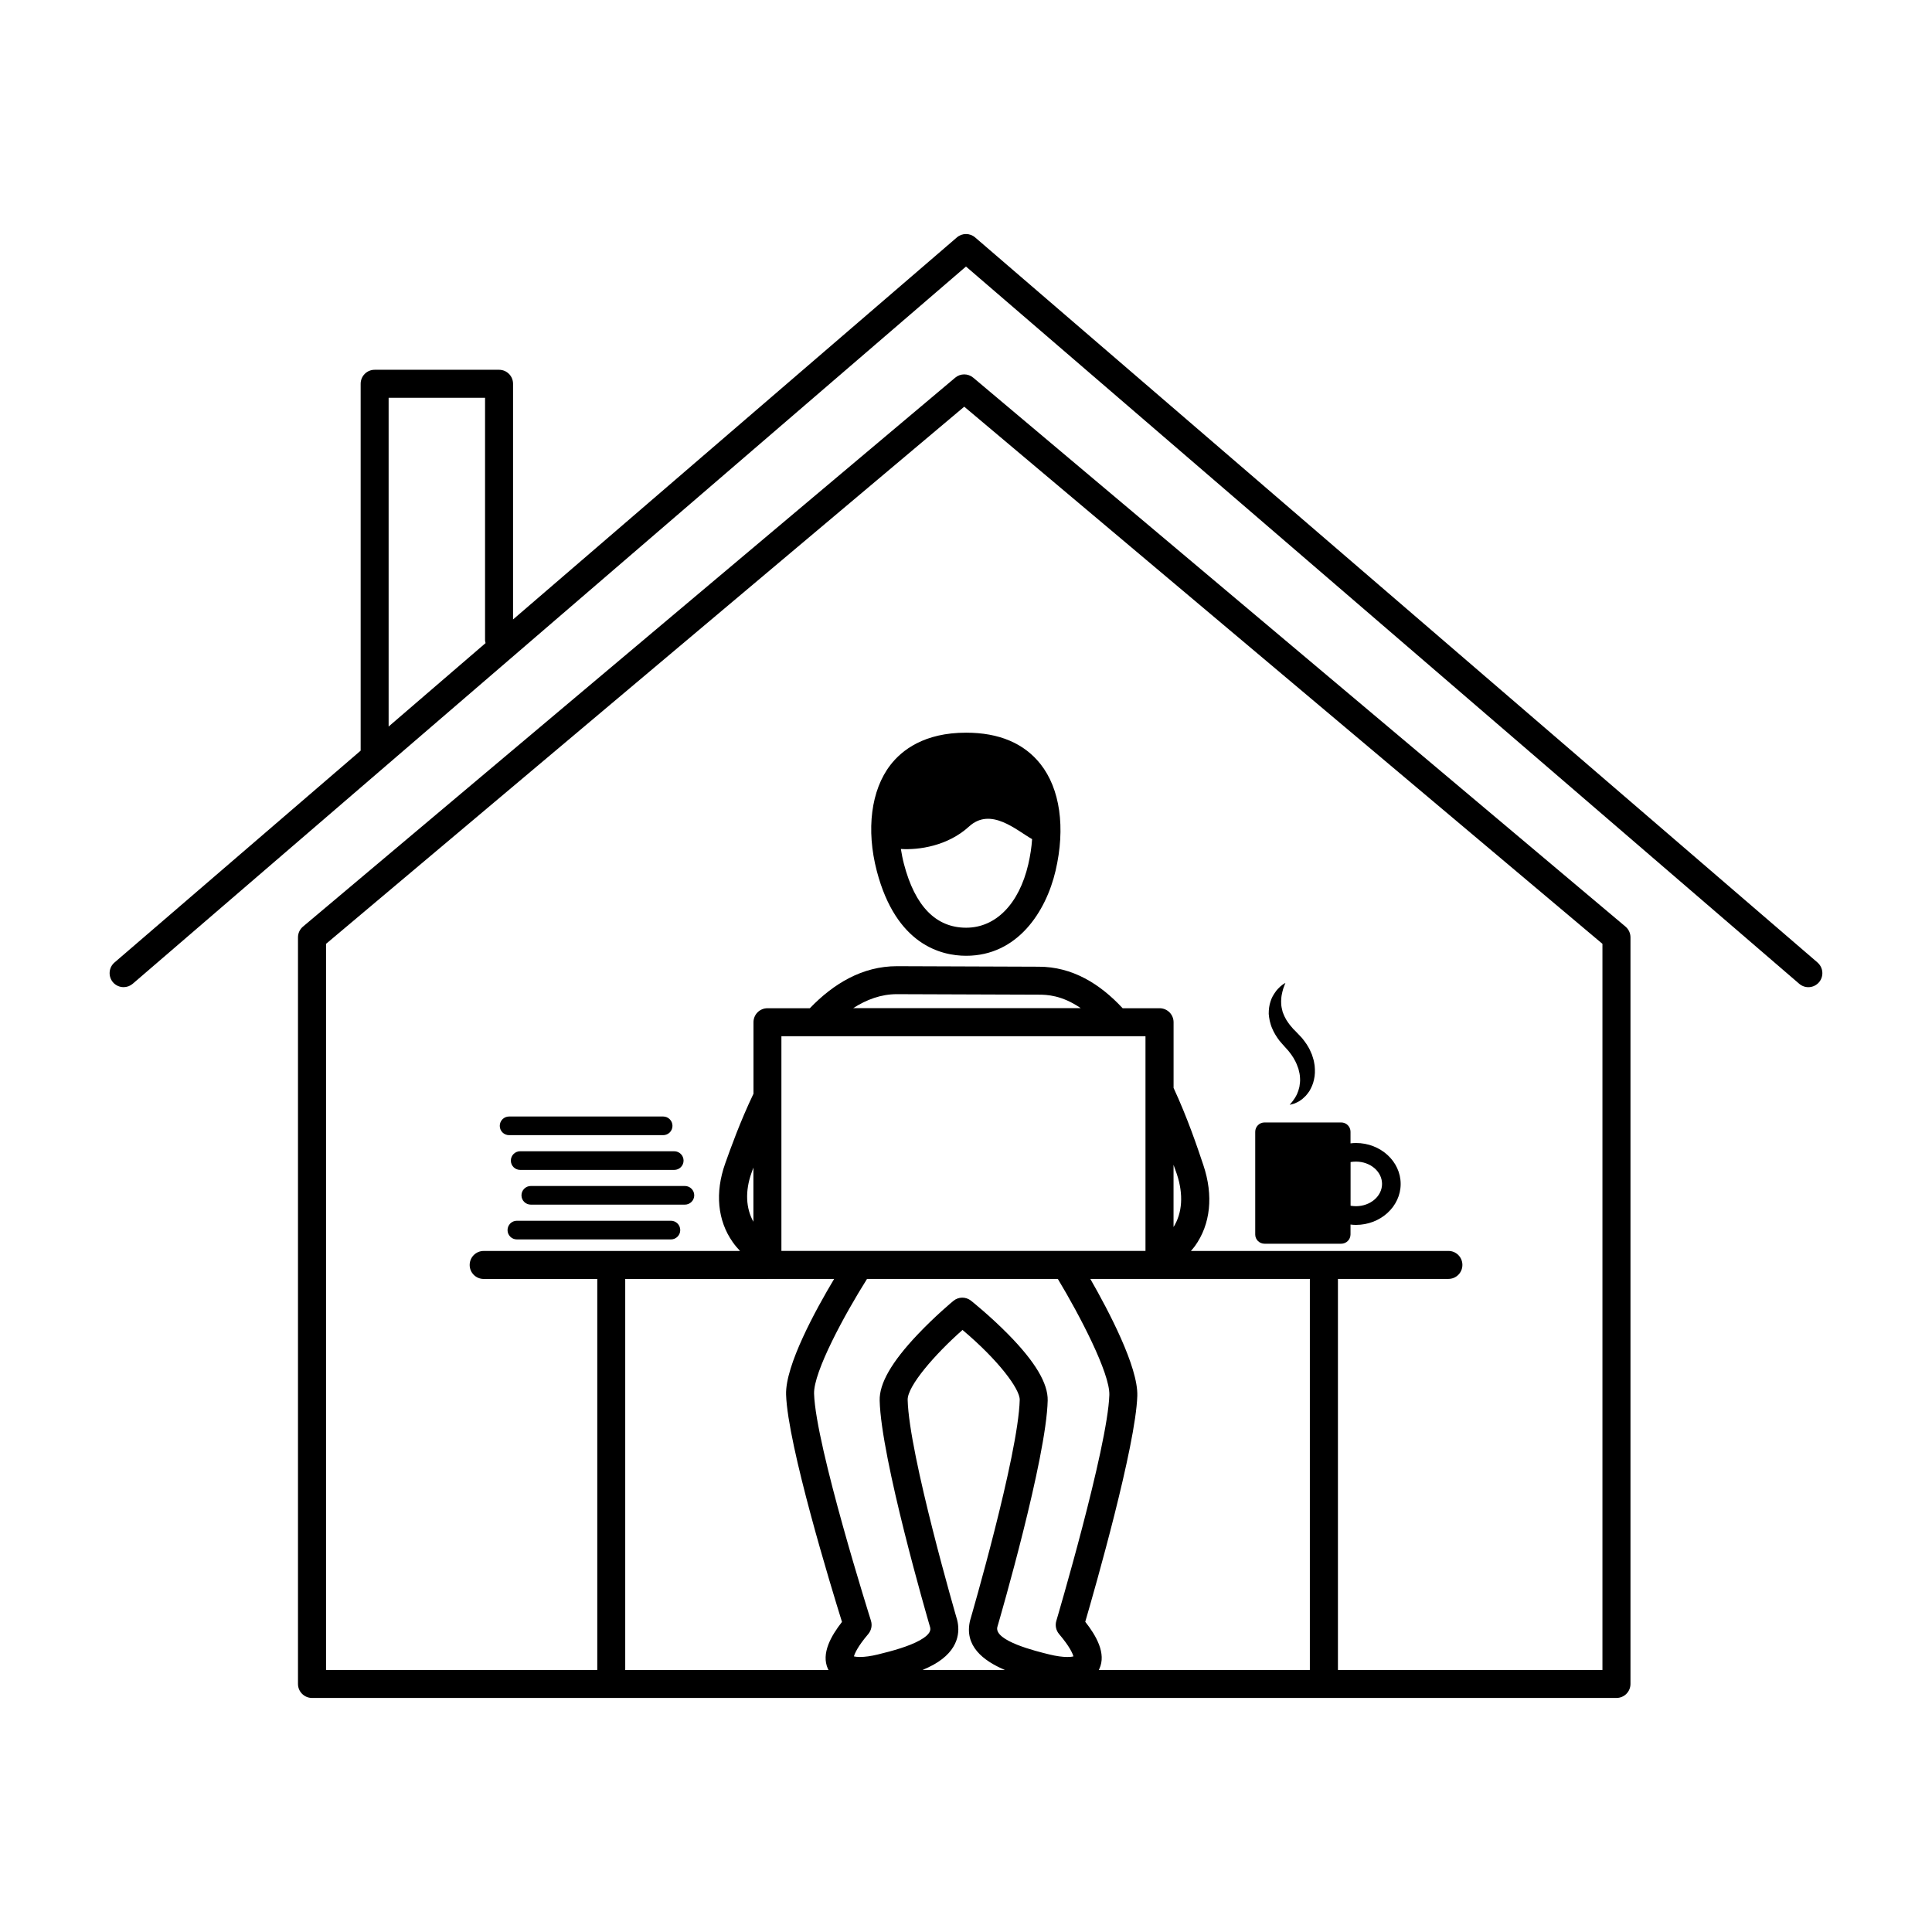
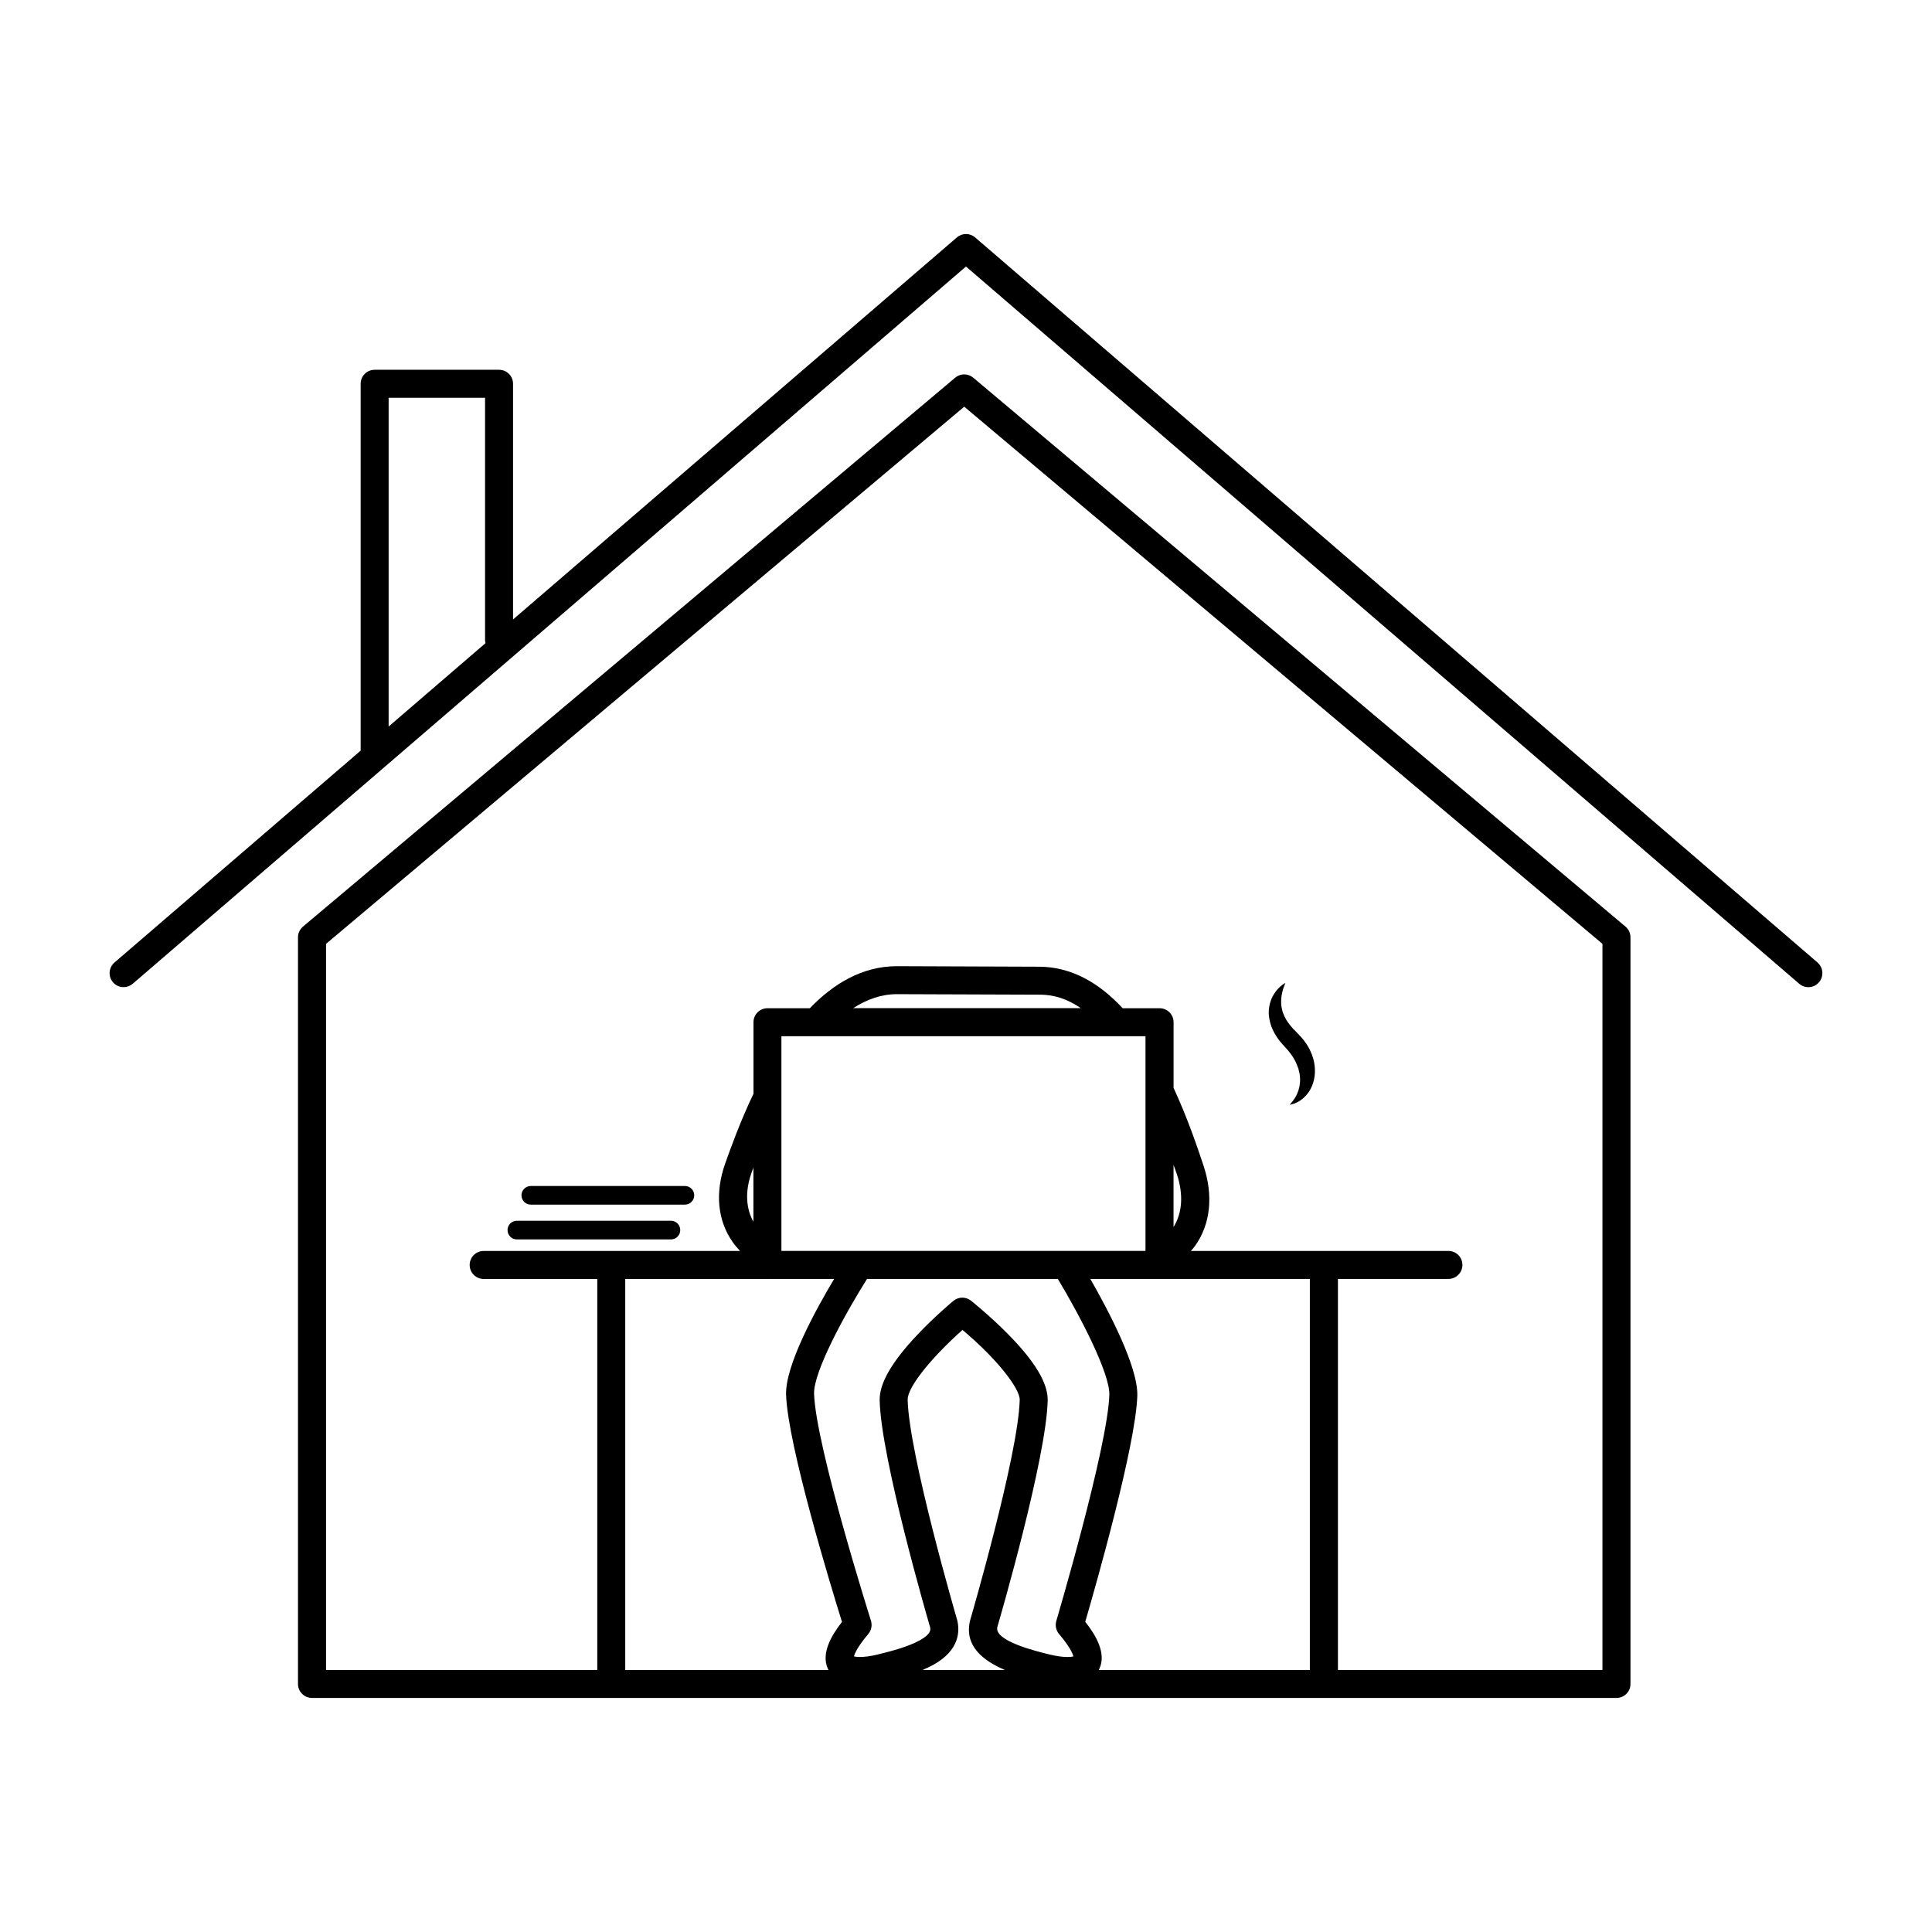
<svg xmlns="http://www.w3.org/2000/svg" fill="#000000" width="800px" height="800px" version="1.1" viewBox="144 144 512 512">
  <g>
    <path d="m401.92 244.09c-1.379-1.164-3.402-1.164-4.781 0l-172.85 145.47c-0.836 0.707-1.32 1.75-1.32 2.84v197.87c0 2.039 1.664 3.703 3.715 3.703h345.7c2.051 0 3.707-1.664 3.707-3.703v-197.87c0-1.094-0.484-2.137-1.32-2.84zm-54.551 238.84h17.688c-4.856 8.121-12.992 22.938-12.734 30.684 0.434 13.359 11.98 51.125 14.812 60.211-2.852 3.652-5.606 8.375-3.715 12.469 0.039 0.09 0.105 0.176 0.152 0.277h-53.879v-103.63h37.676zm34.301-75.465 37.57 0.133c2.137 0 6.125 0.105 11.18 3.578l-60.32-0.004c3.527-2.258 7.359-3.707 11.57-3.707zm65.895 11.141v56.895h-96.484v-56.895zm-72.754 154.89c-0.145-0.465-14.621-46.234-15.074-60.125-0.188-5.793 8.16-21.125 14.035-30.445h50.562c5.805 9.637 13.84 25.023 13.652 30.754-0.457 13.934-13.922 59.426-14.055 59.887-0.352 1.199-0.082 2.5 0.73 3.465 2.84 3.344 3.602 5.168 3.809 5.934-0.324 0.09-0.848 0.156-1.598 0.156-1.324 0-2.953-0.23-4.719-0.66-3.633-0.887-14.625-3.578-13.863-7.227 0.855-2.922 12.988-44.754 13.359-60.086 0.105-4.527-3.305-10.262-10.449-17.527-4.863-4.934-9.672-8.766-9.871-8.922-1.371-1.094-3.32-1.074-4.672 0.047-0.195 0.16-4.828 4-9.5 8.938-6.863 7.246-10.148 12.953-10.035 17.469 0.371 15.355 12.559 57.309 13.371 60.098 0.141 0.598 0.289 1.77-2.731 3.449-2.91 1.621-7.266 2.82-11.141 3.758-1.762 0.43-3.394 0.66-4.719 0.66-0.75 0-1.27-0.074-1.602-0.156 0.207-0.754 0.961-2.59 3.805-5.934 0.824-0.996 1.09-2.312 0.703-3.531zm16.566 11.68c7.031-3.914 6.969-9.059 6.301-11.77-0.012-0.051-0.023-0.105-0.039-0.156-0.125-0.438-12.742-43.691-13.098-58.27-0.09-3.613 7.098-11.965 14.535-18.531 9.508 8 15.227 15.668 15.16 18.531-0.359 14.586-12.973 57.832-13.098 58.27-0.016 0.059-0.031 0.105-0.047 0.156-1.648 6.746 3.43 10.699 9.215 13.148h-21.805c1.004-0.426 1.973-0.883 2.875-1.379zm40.227-11.391c2.621-8.988 13.359-46.527 13.793-59.863 0.246-7.664-7.648-22.617-12.453-30.996h58.18v103.63h-55.938c0.051-0.102 0.105-0.188 0.145-0.281 1.918-4.098-0.863-8.844-3.727-12.488zm23.395-104.61v-16.484c0.297 0.82 0.574 1.578 0.867 2.434 1.816 5.426 1.453 10.344-0.867 14.051zm-111.34-1.398c-1.988-3.562-2.242-8.074-0.508-12.949 0.152-0.422 0.332-0.934 0.508-1.41zm225.02 118.78h-70.113v-103.63h29.281c2.051 0 3.703-1.656 3.703-3.707 0-2.047-1.652-3.707-3.703-3.707h-68.242c0.359-0.422 0.734-0.832 1.062-1.289 4.144-5.769 4.941-13.375 2.238-21.441-1.633-4.891-4.211-12.523-7.898-20.477v-17.406c0-2.051-1.664-3.707-3.707-3.707h-9.789c-6.016-6.473-13.332-11.004-22.238-11.004l-37.57-0.137c-9.164 0-16.793 4.609-23.09 11.141h-11.227c-2.051 0-3.707 1.656-3.707 3.707v18.949c-3.551 7.445-6.019 14.344-7.5 18.504-2.742 7.719-2.031 15.113 2.004 20.832 0.586 0.836 1.238 1.602 1.934 2.336h-67.945c-2.051 0-3.707 1.656-3.707 3.715 0 2.047 1.664 3.703 3.707 3.703h30.109v103.62h-71.879v-192.43l169.13-142.35 169.13 142.35v192.43z" />
    <path d="m625.66 399.07-223.24-192.15c-1.391-1.199-3.449-1.199-4.836 0l-117.62 101.24v-62.457c0-2.047-1.664-3.707-3.707-3.707h-32.973c-2.051 0-3.707 1.664-3.707 3.707v97.227l-65.238 56.145c-1.551 1.34-1.727 3.68-0.395 5.246 0.734 0.848 1.773 1.281 2.816 1.281 0.855 0 1.719-0.297 2.418-0.898l220.82-190.07 220.82 190.08c1.559 1.34 3.894 1.152 5.234-0.395 1.332-1.559 1.16-3.898-0.395-5.242zm-378.67-62.531v-87.125h25.555v64.328c0 0.242 0.098 0.453 0.137 0.684z" />
-     <path d="m379.96 346.74c-5.125 6.629-6.465 17.141-3.594 28.109 5.113 19.523 17.023 22.441 23.676 22.441 13.586 0 21.148-11.645 23.695-22.535 2.664-11.41 1.199-21.723-4.016-28.293-4.363-5.5-10.988-8.293-19.68-8.293-11.125-0.016-17.059 4.648-20.082 8.57zm20.082 43.113c-8.004 0-13.559-5.684-16.488-16.898-0.352-1.344-0.605-2.664-0.812-3.969 4.695 0.316 12.41-0.777 18.047-5.934 5.789-5.305 12.59 1.004 16.73 3.324-0.141 2.144-0.484 4.383-1.012 6.676-2.453 10.523-8.621 16.801-16.465 16.801z" />
    <path d="m321.8 467.51h-40.824c-1.367 0-2.473 1.113-2.473 2.481 0 1.367 1.109 2.469 2.473 2.469h40.824c1.367 0 2.473-1.113 2.473-2.469 0-1.367-1.102-2.481-2.473-2.481z" />
    <path d="m325.5 458.3h-40.824c-1.367 0-2.481 1.109-2.481 2.473 0 1.367 1.109 2.469 2.481 2.469h40.824c1.367 0 2.481-1.113 2.481-2.469 0-1.363-1.109-2.473-2.481-2.473z" />
-     <path d="m319.74 444.83c1.367 0 2.473-1.102 2.473-2.465 0-1.371-1.109-2.481-2.473-2.481h-40.824c-1.367 0-2.473 1.109-2.473 2.481 0 1.367 1.109 2.465 2.473 2.465z" />
-     <path d="m279.38 451.57c0 1.367 1.109 2.469 2.473 2.469h40.828c1.367 0 2.473-1.109 2.473-2.469 0-1.367-1.109-2.473-2.473-2.473l-40.828-0.004c-1.367 0-2.473 1.113-2.473 2.477z" />
-     <path d="m479.12 473.6h20.312c1.367 0 2.469-1.102 2.469-2.469v-2.617c0.473 0.059 0.945 0.098 1.43 0.098 6.539 0 11.859-4.875 11.859-10.852 0-5.984-5.324-10.855-11.859-10.855-0.488 0-0.957 0.039-1.43 0.098v-3.074c0-1.367-1.113-2.469-2.469-2.469h-20.312c-1.367 0-2.473 1.113-2.473 2.469v27.227c0 1.355 1.113 2.445 2.473 2.445zm22.797-21.641c0.465-0.086 0.941-0.121 1.426-0.121 3.82 0 6.914 2.641 6.914 5.91 0 3.254-3.094 5.906-6.914 5.906-0.492 0-0.961-0.051-1.426-0.125z" />
    <path d="m481.07 416.38c0.484 1.203 1.176 2.324 1.961 3.371 0.422 0.488 0.828 0.988 1.281 1.473l1.102 1.223c0.281 0.379 0.551 0.684 0.82 1.074 0.23 0.406 0.562 0.777 0.75 1.199 0.492 0.812 0.805 1.656 1.102 2.492 0.227 0.836 0.422 1.684 0.434 2.488 0.07 0.828-0.051 1.586-0.168 2.332-0.102 0.371-0.191 0.719-0.289 1.043-0.125 0.324-0.238 0.648-0.371 0.945-0.152 0.281-0.312 0.535-0.441 0.812-0.145 0.246-0.312 0.465-0.453 0.672-0.277 0.43-0.555 0.711-0.734 0.938-0.18 0.23-0.281 0.344-0.281 0.344s0.145-0.039 0.422-0.105c0.273-0.098 0.73-0.137 1.199-0.398 0.246-0.117 0.535-0.246 0.836-0.414 0.293-0.176 0.574-0.398 0.906-0.641 0.312-0.258 0.598-0.559 0.945-0.887 0.309-0.332 0.574-0.734 0.887-1.152 0.516-0.871 1.012-1.91 1.238-3.074 0.289-1.168 0.309-2.445 0.172-3.75-0.105-0.629-0.195-1.309-0.414-1.93l-0.301-0.957-0.406-0.922c-0.262-0.641-0.621-1.195-0.973-1.785-0.367-0.574-0.84-1.16-1.266-1.703l-1.258-1.328c-0.332-0.367-0.707-0.719-1.062-1.074-0.312-0.371-0.613-0.734-0.926-1.102-0.312-0.363-0.508-0.754-0.785-1.125-0.266-0.367-0.395-0.766-0.625-1.145-0.191-0.371-0.293-0.762-0.465-1.148-0.203-0.762-0.379-1.543-0.383-2.289-0.023-0.379-0.016-0.734 0.02-1.098 0-0.363 0.066-0.715 0.109-1.031 0.117-0.645 0.273-1.23 0.414-1.715 0.176-0.48 0.301-0.871 0.414-1.129 0.105-0.258 0.168-0.402 0.168-0.402s-0.57 0.258-1.395 0.984c-0.387 0.371-0.887 0.84-1.32 1.508-0.453 0.641-0.934 1.426-1.23 2.41-0.332 0.957-0.484 2.098-0.48 3.301 0.066 0.59 0.121 1.219 0.262 1.832 0.176 0.633 0.32 1.285 0.586 1.863z" />
  </g>
</svg>